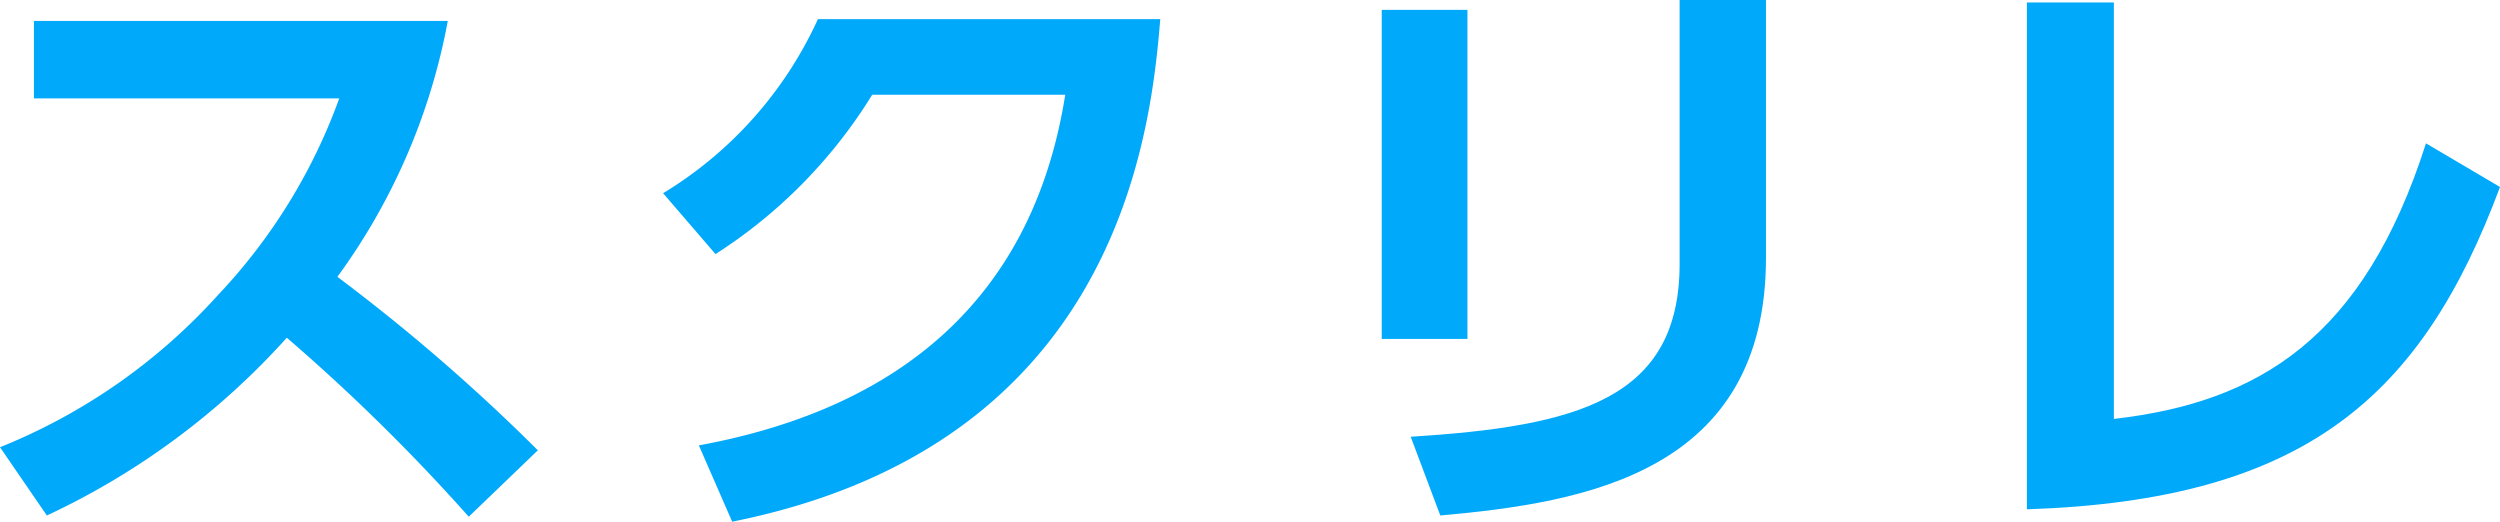
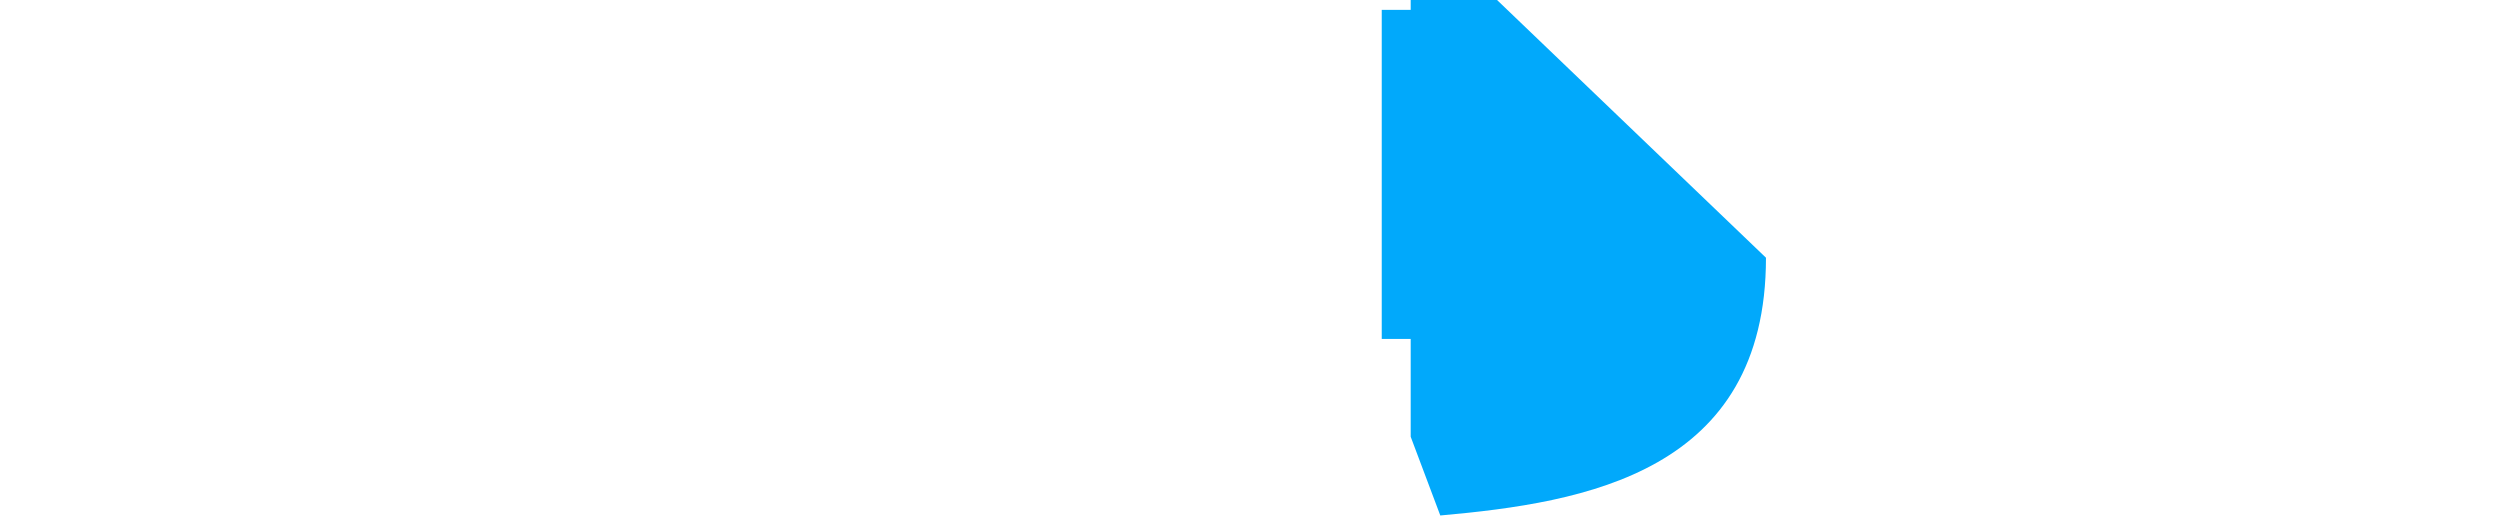
<svg xmlns="http://www.w3.org/2000/svg" id="スクリレロゴ" width="134.191" height="28" viewBox="0 0 134.191 28">
  <defs>
    <clipPath id="clip-path">
      <path id="Rectangle_1" data-name="Rectangle 1" fill="#00acd9" d="M0 0h134.191v28H0z" />
    </clipPath>
  </defs>
  <g id="Group_1" data-name="Group 1" clip-path="url(#clip-path)" fill="#01a9fb">
-     <path id="Path_1" data-name="Path 1" d="M24.036 3.128a33.63 33.63 0 01-5.926 13.736 101.4 101.4 0 0110.76 9.311l-3.708 3.566a103.313 103.313 0 00-9.767-9.608 40.147 40.147 0 01-12.879 9.542L0 26.01a31.637 31.637 0 0011.72-8.189 30.358 30.358 0 006.489-10.533H1.821v-4.16z" transform="translate(0 -2.005)" />
-     <path id="Path_2" data-name="Path 2" d="M100.819 25.735c9.005-1.651 17.712-6.472 19.666-18.82h-10.362a26.883 26.883 0 01-8.41 8.552L98.9 12.2a21.207 21.207 0 008.31-9.344h18.375c-.53 6.636-2.549 22.882-22.977 26.976z" transform="translate(-63.307 -1.829)" />
-     <path id="Path_3" data-name="Path 3" d="M210.681 18.193h-4.6V.529h4.6zm16.024-4.359c0 11.523-9.7 13.141-17.481 13.835l-1.589-4.226c8.939-.561 14.435-2.014 14.435-9.278V0h4.635z" transform="translate(-131.914)" />
-     <path id="Path_4" data-name="Path 4" d="M306.978 22.722c7.78-.892 13.409-4.326 16.753-14.792l3.973 2.344c-4.2 11.259-10.462 16.807-25.394 17.3V.368h4.668z" transform="translate(-193.513 -.236)" />
+     <path id="Path_3" data-name="Path 3" d="M210.681 18.193h-4.6V.529h4.6zm16.024-4.359c0 11.523-9.7 13.141-17.481 13.835l-1.589-4.226V0h4.635z" transform="translate(-131.914)" />
  </g>
</svg>